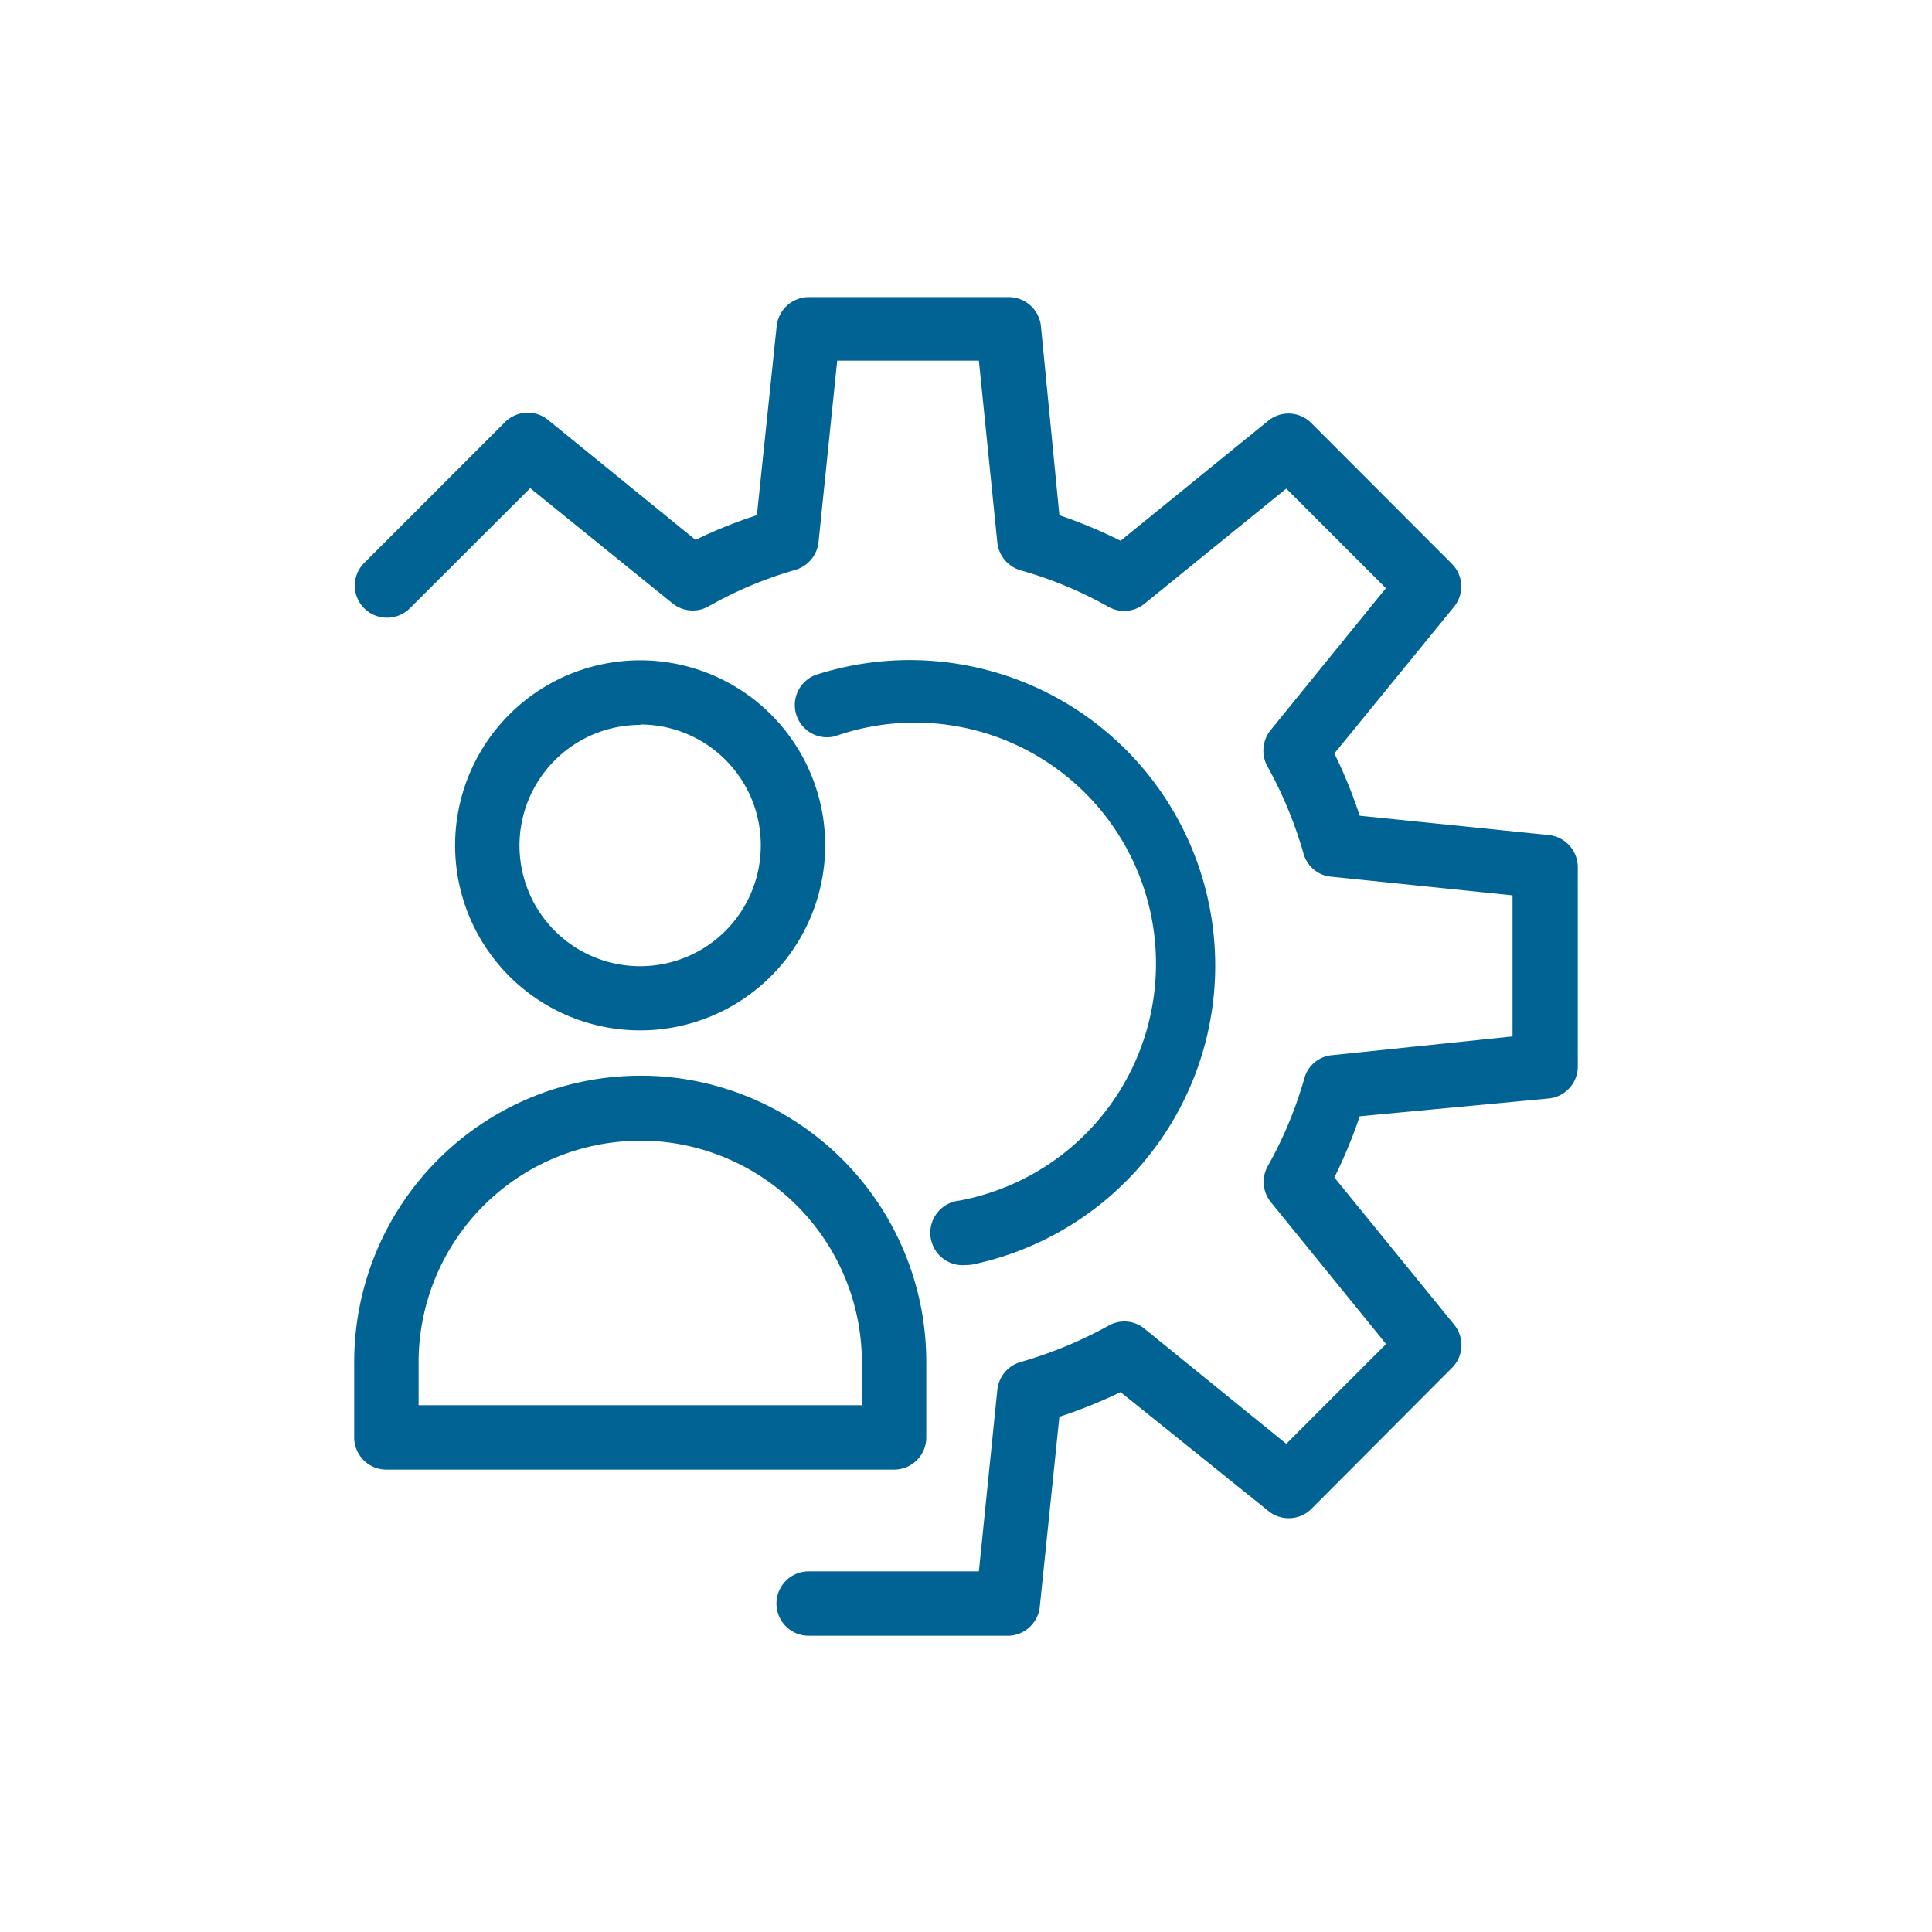
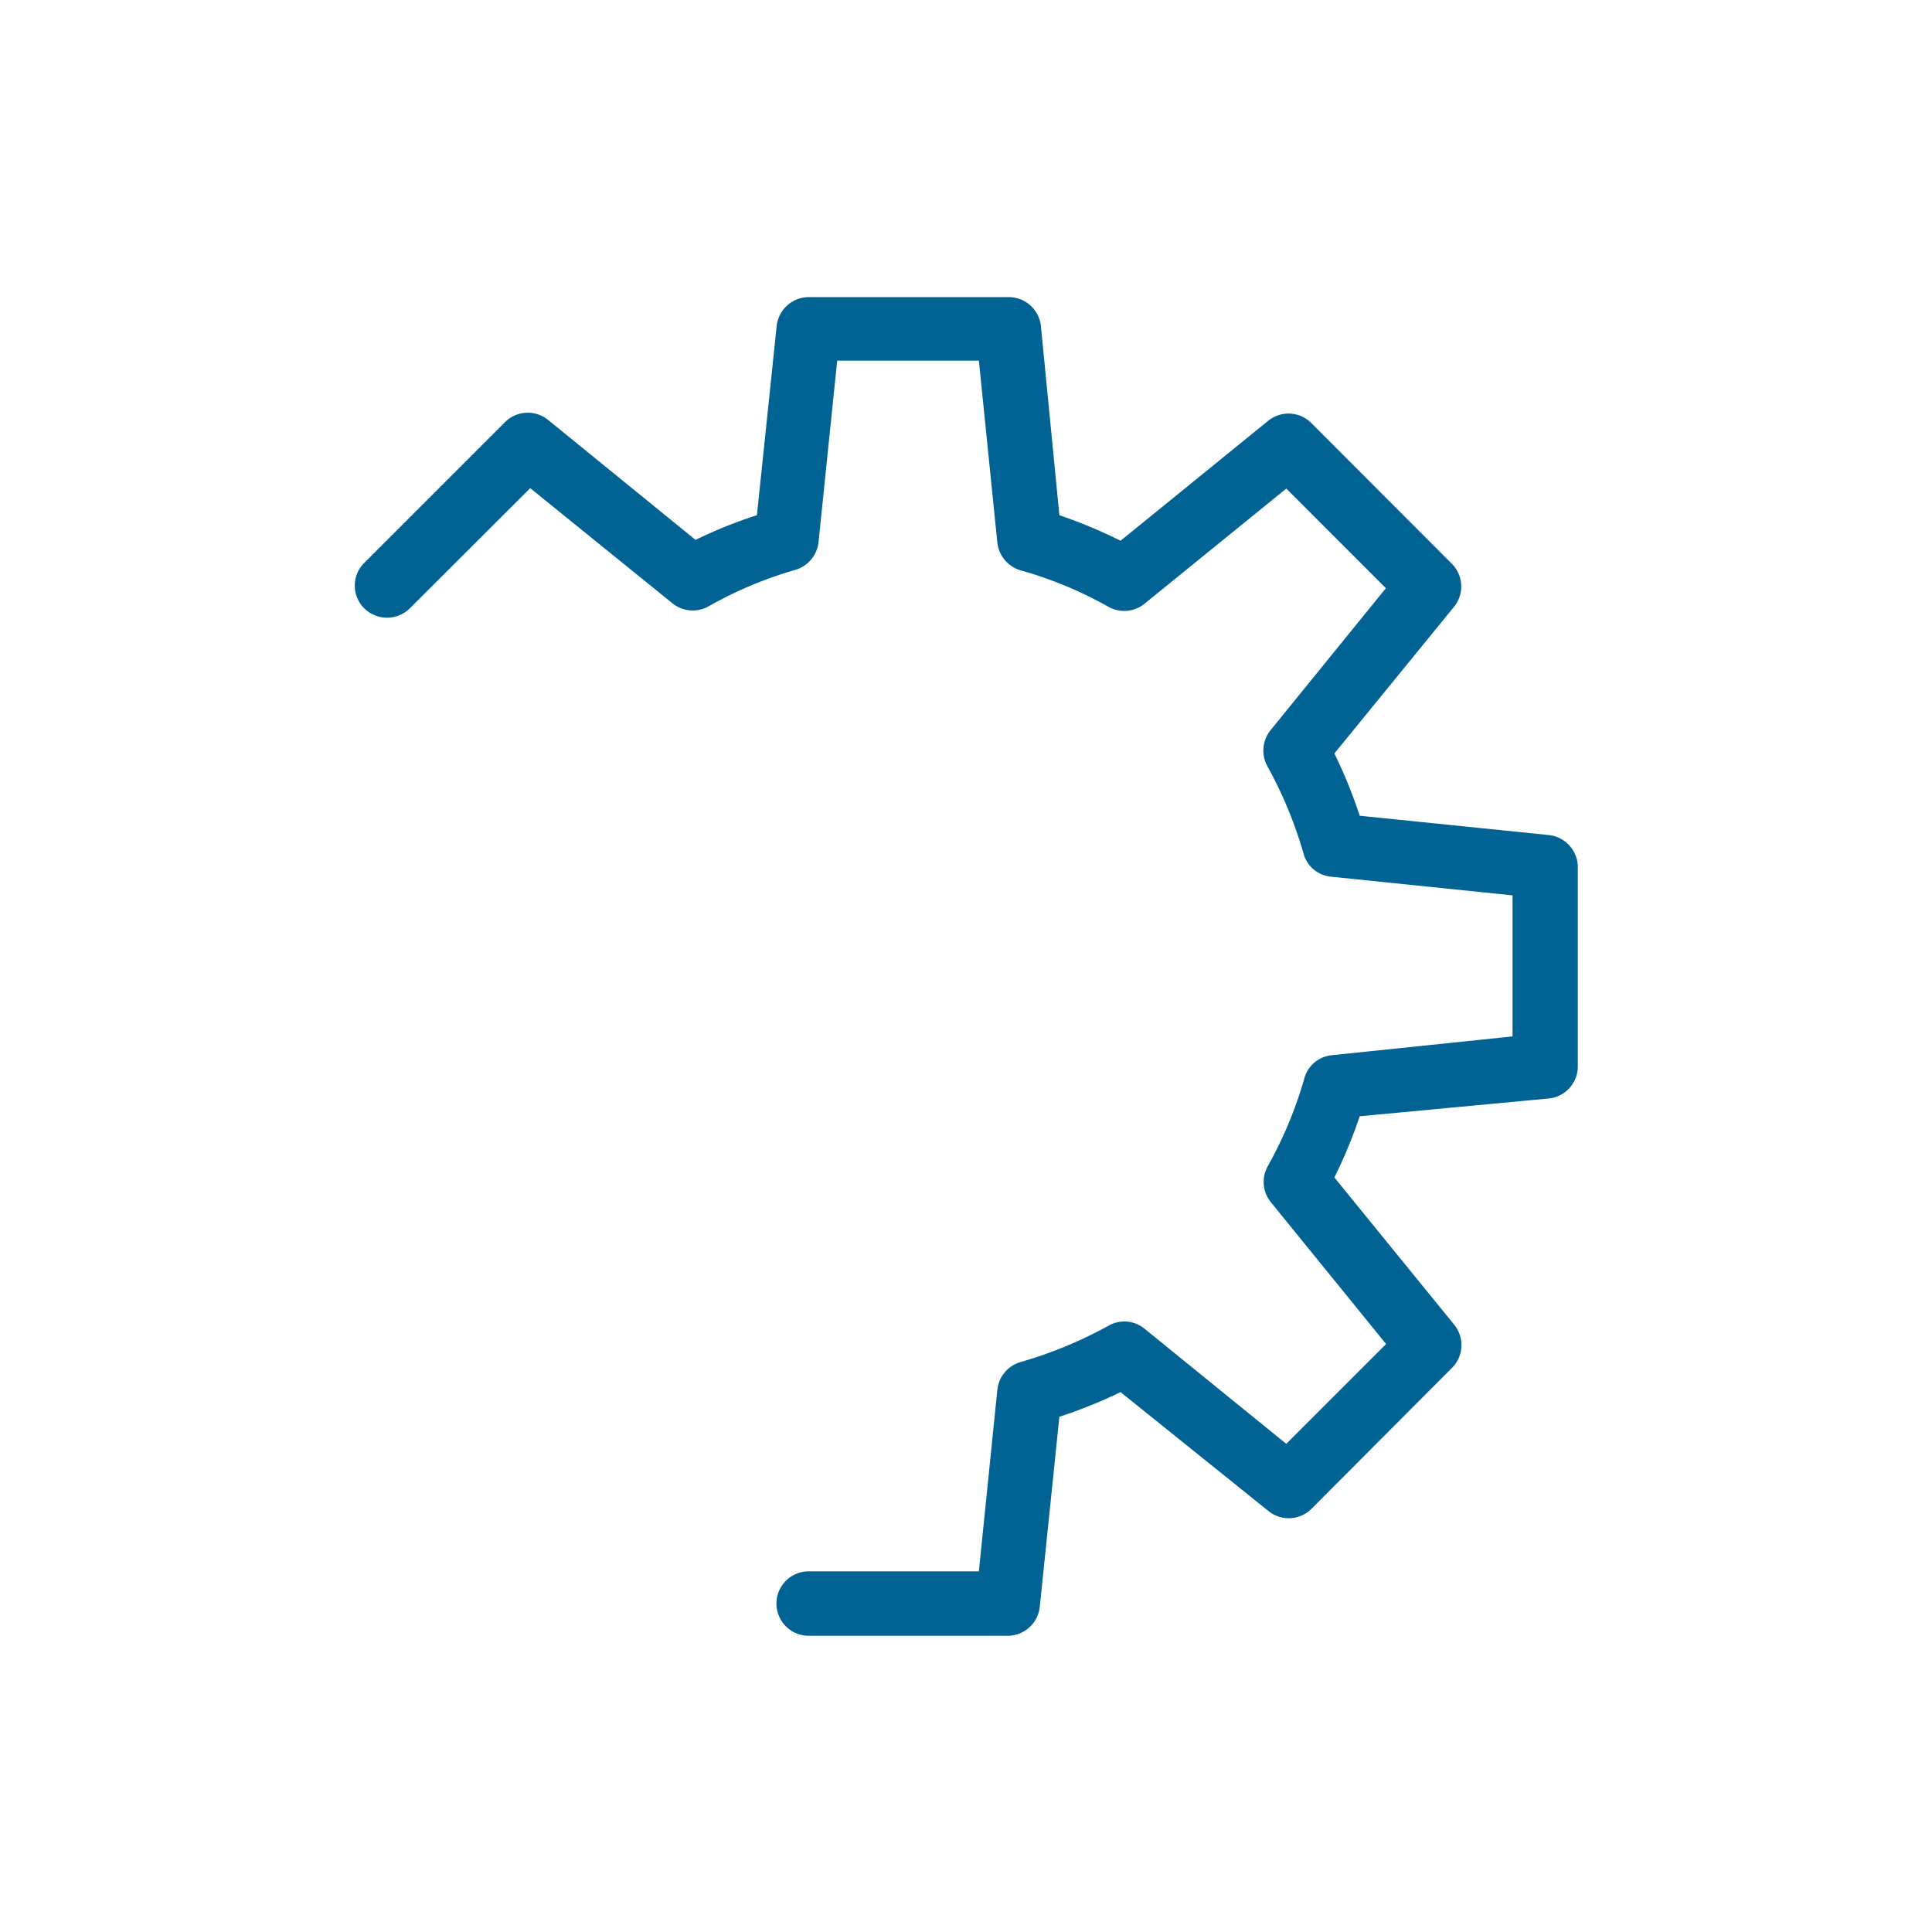
<svg xmlns="http://www.w3.org/2000/svg" id="Layer_1" data-name="Layer 1" viewBox="0 0 90 90">
  <defs>
    <style>.cls-1{fill:#006394;}</style>
  </defs>
-   <path class="cls-1" d="M29.83,48a8.62,8.62,0,1,1,8.61-8.61A8.62,8.62,0,0,1,29.83,48Zm0-14.23a5.62,5.62,0,1,0,5.61,5.62A5.62,5.62,0,0,0,29.83,33.75Z" />
-   <path class="cls-1" d="M41.65,68.46H18A1.5,1.5,0,0,1,16.5,67V63.43A13.34,13.34,0,0,1,29.83,50.11a12.9,12.9,0,0,1,1.88.13A13.34,13.34,0,0,1,43.15,63.43V67A1.5,1.5,0,0,1,41.65,68.46Zm-22.15-3H40.15v-2a10.34,10.34,0,0,0-8.86-10.22,9.94,9.94,0,0,0-1.46-.1A10.33,10.33,0,0,0,19.5,63.43Z" />
-   <path class="cls-1" d="M45,58.93a1.5,1.5,0,0,1-.31-3A11.23,11.23,0,1,0,38.89,34.3,1.5,1.5,0,0,1,38,31.44,14.23,14.23,0,1,1,45.33,58.9,1.66,1.66,0,0,1,45,58.93Z" />
  <path class="cls-1" d="M47,76.2H37.67a1.5,1.5,0,0,1,0-3H45.6l.86-8.46a1.51,1.51,0,0,1,1.08-1.29,19.68,19.68,0,0,0,4.11-1.7,1.48,1.48,0,0,1,1.67.15l6.6,5.36,4.65-4.65L59.2,56a1.5,1.5,0,0,1-.14-1.68,19,19,0,0,0,1.7-4.08A1.47,1.47,0,0,1,62,49.16l8.46-.88V41.71l-8.45-.87a1.47,1.47,0,0,1-1.29-1.09,19.52,19.52,0,0,0-1.7-4.09A1.52,1.52,0,0,1,59.2,34l5.36-6.6-4.64-4.64-6.6,5.36a1.5,1.5,0,0,1-1.68.15,18.51,18.51,0,0,0-4.09-1.7,1.52,1.52,0,0,1-1.09-1.29L45.6,16.8H39l-.87,8.46a1.52,1.52,0,0,1-1.09,1.29A18.51,18.51,0,0,0,33,28.25a1.5,1.5,0,0,1-1.68-.15L24.7,22.74l-5.61,5.6a1.51,1.51,0,0,1-2.12,0,1.49,1.49,0,0,1,0-2.12l6.56-6.56a1.5,1.5,0,0,1,2-.1l6.87,5.59A21.45,21.45,0,0,1,35.26,24l.92-8.81a1.51,1.51,0,0,1,1.49-1.35H47a1.51,1.51,0,0,1,1.49,1.35L49.35,24a22.86,22.86,0,0,1,2.85,1.19l6.88-5.59a1.5,1.5,0,0,1,2,.1l6.55,6.56a1.5,1.5,0,0,1,.11,2L62.16,35.1A22.33,22.33,0,0,1,63.34,38l8.81.9a1.51,1.51,0,0,1,1.35,1.5v9.28a1.5,1.5,0,0,1-1.34,1.49L63.34,52a22.2,22.2,0,0,1-1.18,2.85l5.59,6.87a1.5,1.5,0,0,1-.11,2l-6.55,6.57a1.5,1.5,0,0,1-2,.1L52.2,64.85A22.8,22.8,0,0,1,49.35,66l-.91,8.82A1.51,1.51,0,0,1,47,76.2Z" />
</svg>